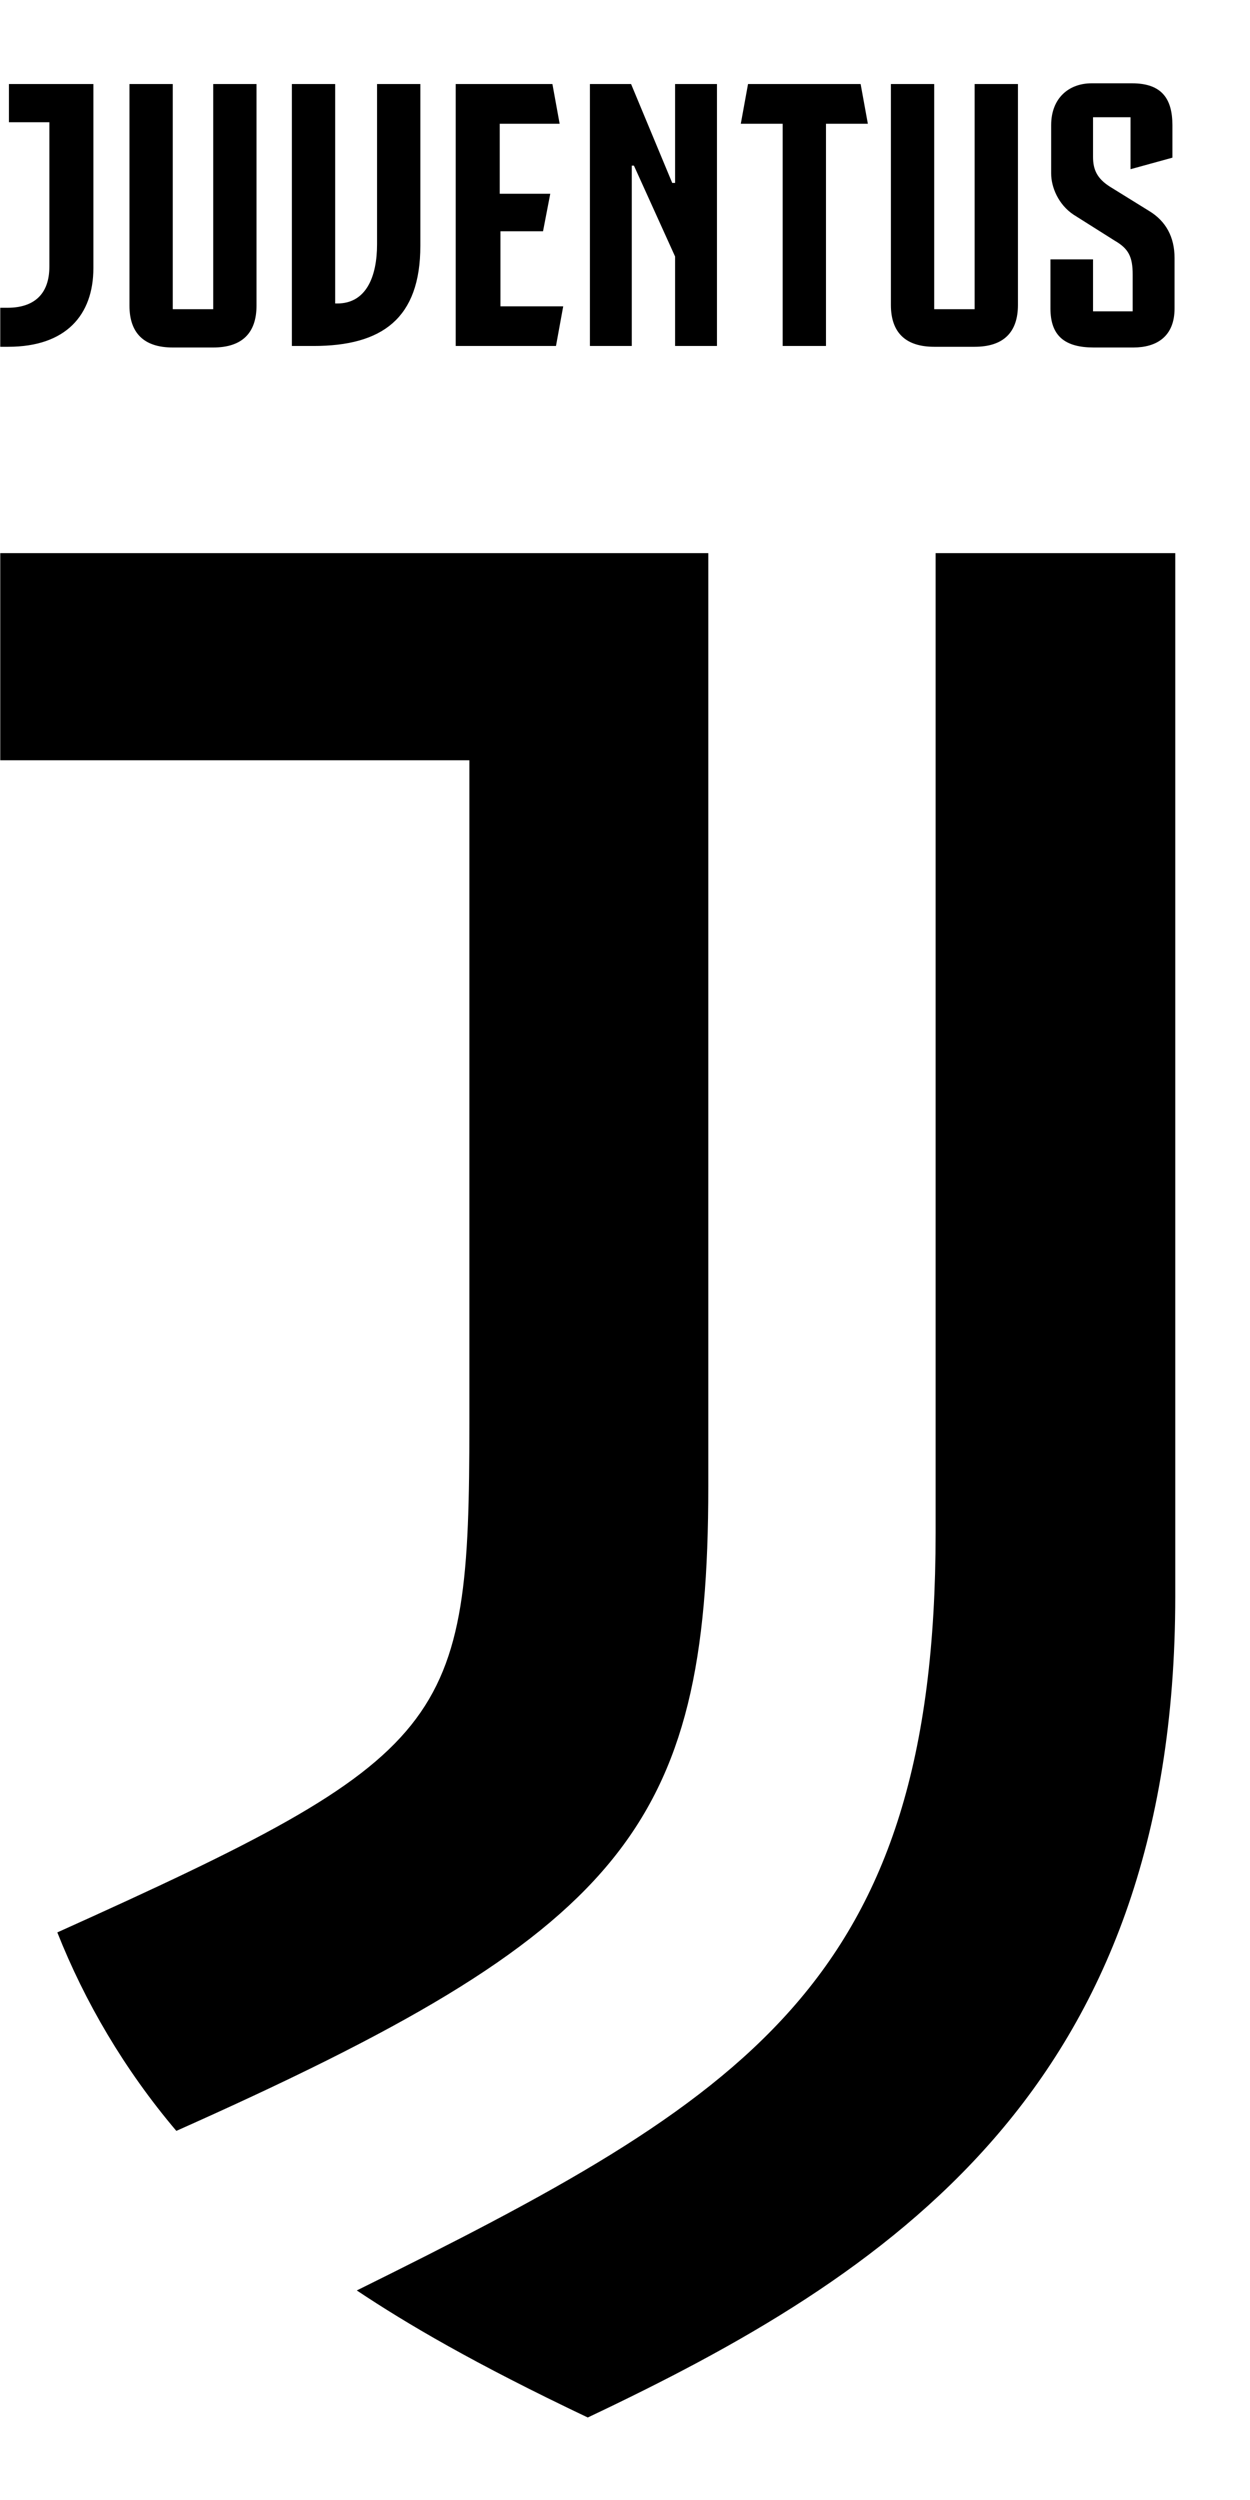
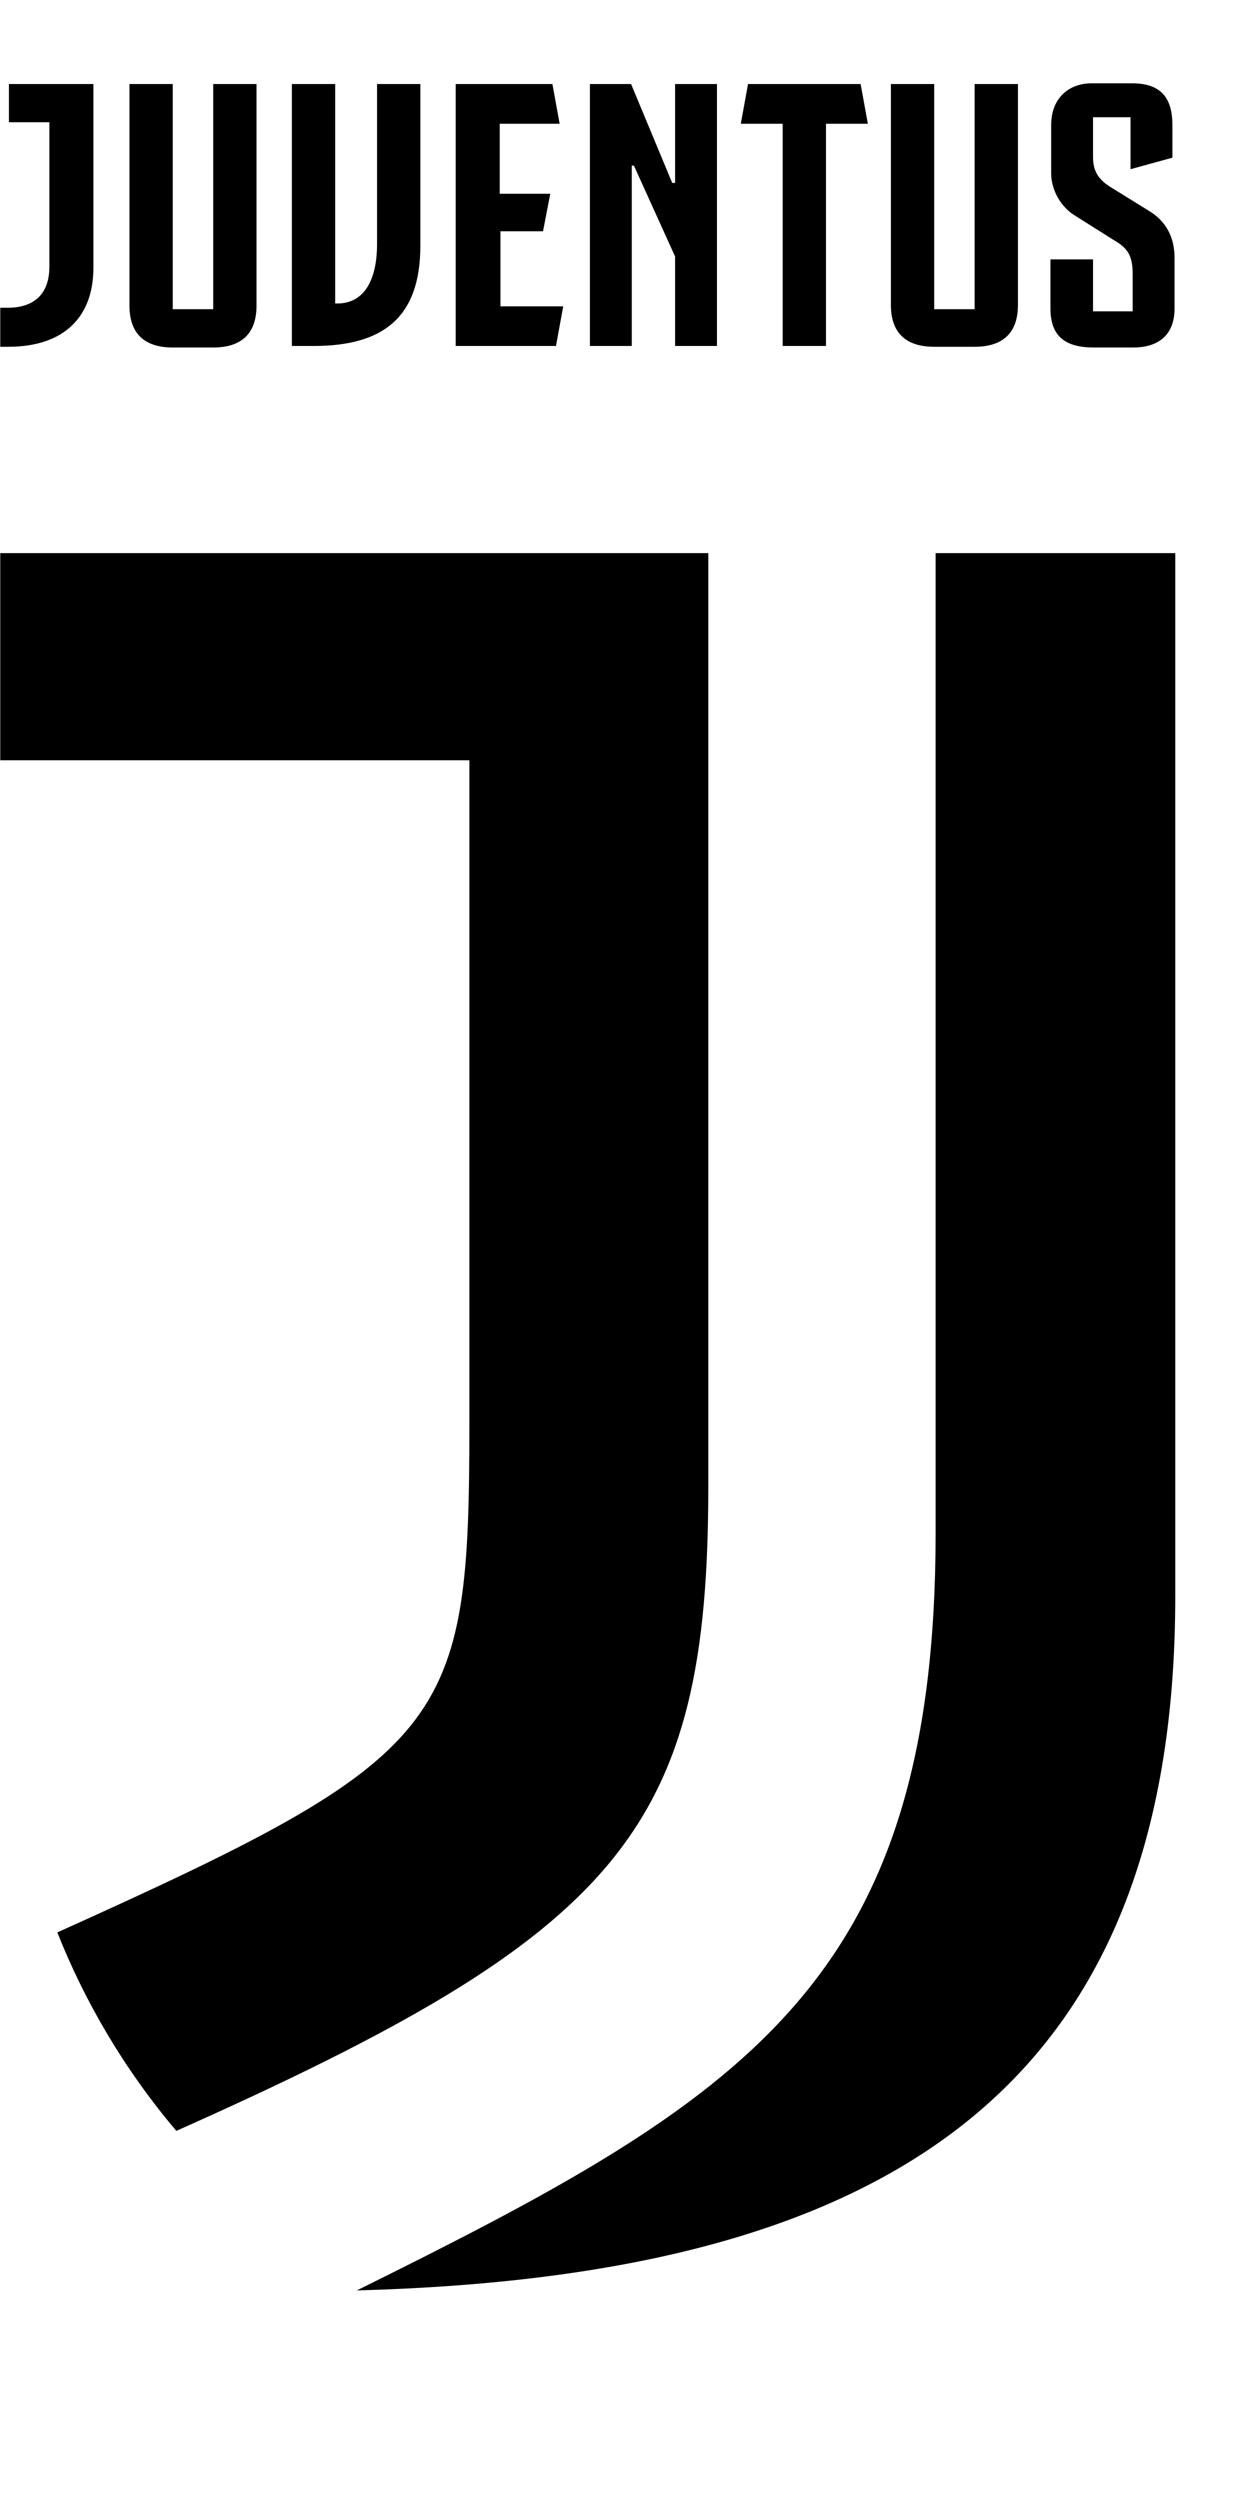
<svg xmlns="http://www.w3.org/2000/svg" width="14" height="28" viewBox="0 0 14 28" fill="none">
-   <path d="M10.479 17.165C10.479 22.225 8.337 23.503 3.996 25.653C4.554 26.025 5.306 26.469 6.583 27.076C9.93 25.491 13.163 23.414 13.163 17.876V6.195H10.479V17.165ZM7.933 6.195H0.003V8.515H5.257V15.944C5.257 19.34 5.055 19.655 0.642 21.643C0.949 22.419 1.393 23.179 1.975 23.866C6.963 21.643 7.933 20.495 7.933 16.648V6.195ZM1.046 0.941V3.002C1.046 3.528 0.739 3.884 0.092 3.884H0.003V3.447H0.084C0.383 3.447 0.553 3.293 0.553 2.986V1.369H0.1V0.941H1.046ZM1.935 3.463H2.388V0.941H2.873V3.423C2.873 3.73 2.711 3.892 2.388 3.892H1.935C1.612 3.892 1.45 3.73 1.45 3.423V0.941H1.935V3.463ZM4.223 2.736V0.941H4.708V2.752C4.708 3.568 4.279 3.875 3.511 3.875H3.269V0.941H3.754V3.399H3.778C4.101 3.399 4.223 3.099 4.223 2.736ZM5.597 1.386V2.17H6.163L6.082 2.59H5.605V3.431H6.308L6.227 3.875H5.104V0.941H6.187L6.268 1.386H5.597ZM7.561 0.941H8.03V3.875H7.561V2.873L7.1 1.855H7.076V3.875H6.607V0.941H7.068L7.529 2.049H7.561V0.941ZM9.72 1.386H9.251V3.875H8.766V1.386H8.297L8.378 0.941H9.639L9.72 1.386ZM10.463 3.463H10.916V0.941H11.401V3.415C11.401 3.722 11.239 3.884 10.916 3.884H10.463C10.14 3.884 9.978 3.722 9.978 3.415V0.941H10.463V3.463ZM11.765 2.905H12.242V3.487H12.686V3.075C12.686 2.873 12.638 2.784 12.484 2.695L12.023 2.404C11.854 2.291 11.773 2.097 11.773 1.943V1.402C11.773 1.095 11.975 0.933 12.226 0.933H12.678C13.002 0.933 13.131 1.095 13.131 1.402V1.766L12.662 1.895V1.313H12.242V1.758C12.242 1.903 12.29 2 12.428 2.089L12.872 2.364C13.058 2.477 13.155 2.655 13.155 2.889V3.455C13.155 3.77 12.953 3.892 12.694 3.892H12.25C11.926 3.892 11.765 3.762 11.765 3.455V2.905Z" fill="black" />
+   <path d="M10.479 17.165C10.479 22.225 8.337 23.503 3.996 25.653C9.93 25.491 13.163 23.414 13.163 17.876V6.195H10.479V17.165ZM7.933 6.195H0.003V8.515H5.257V15.944C5.257 19.34 5.055 19.655 0.642 21.643C0.949 22.419 1.393 23.179 1.975 23.866C6.963 21.643 7.933 20.495 7.933 16.648V6.195ZM1.046 0.941V3.002C1.046 3.528 0.739 3.884 0.092 3.884H0.003V3.447H0.084C0.383 3.447 0.553 3.293 0.553 2.986V1.369H0.1V0.941H1.046ZM1.935 3.463H2.388V0.941H2.873V3.423C2.873 3.73 2.711 3.892 2.388 3.892H1.935C1.612 3.892 1.45 3.73 1.45 3.423V0.941H1.935V3.463ZM4.223 2.736V0.941H4.708V2.752C4.708 3.568 4.279 3.875 3.511 3.875H3.269V0.941H3.754V3.399H3.778C4.101 3.399 4.223 3.099 4.223 2.736ZM5.597 1.386V2.17H6.163L6.082 2.59H5.605V3.431H6.308L6.227 3.875H5.104V0.941H6.187L6.268 1.386H5.597ZM7.561 0.941H8.03V3.875H7.561V2.873L7.1 1.855H7.076V3.875H6.607V0.941H7.068L7.529 2.049H7.561V0.941ZM9.72 1.386H9.251V3.875H8.766V1.386H8.297L8.378 0.941H9.639L9.72 1.386ZM10.463 3.463H10.916V0.941H11.401V3.415C11.401 3.722 11.239 3.884 10.916 3.884H10.463C10.14 3.884 9.978 3.722 9.978 3.415V0.941H10.463V3.463ZM11.765 2.905H12.242V3.487H12.686V3.075C12.686 2.873 12.638 2.784 12.484 2.695L12.023 2.404C11.854 2.291 11.773 2.097 11.773 1.943V1.402C11.773 1.095 11.975 0.933 12.226 0.933H12.678C13.002 0.933 13.131 1.095 13.131 1.402V1.766L12.662 1.895V1.313H12.242V1.758C12.242 1.903 12.29 2 12.428 2.089L12.872 2.364C13.058 2.477 13.155 2.655 13.155 2.889V3.455C13.155 3.77 12.953 3.892 12.694 3.892H12.25C11.926 3.892 11.765 3.762 11.765 3.455V2.905Z" fill="black" />
</svg>